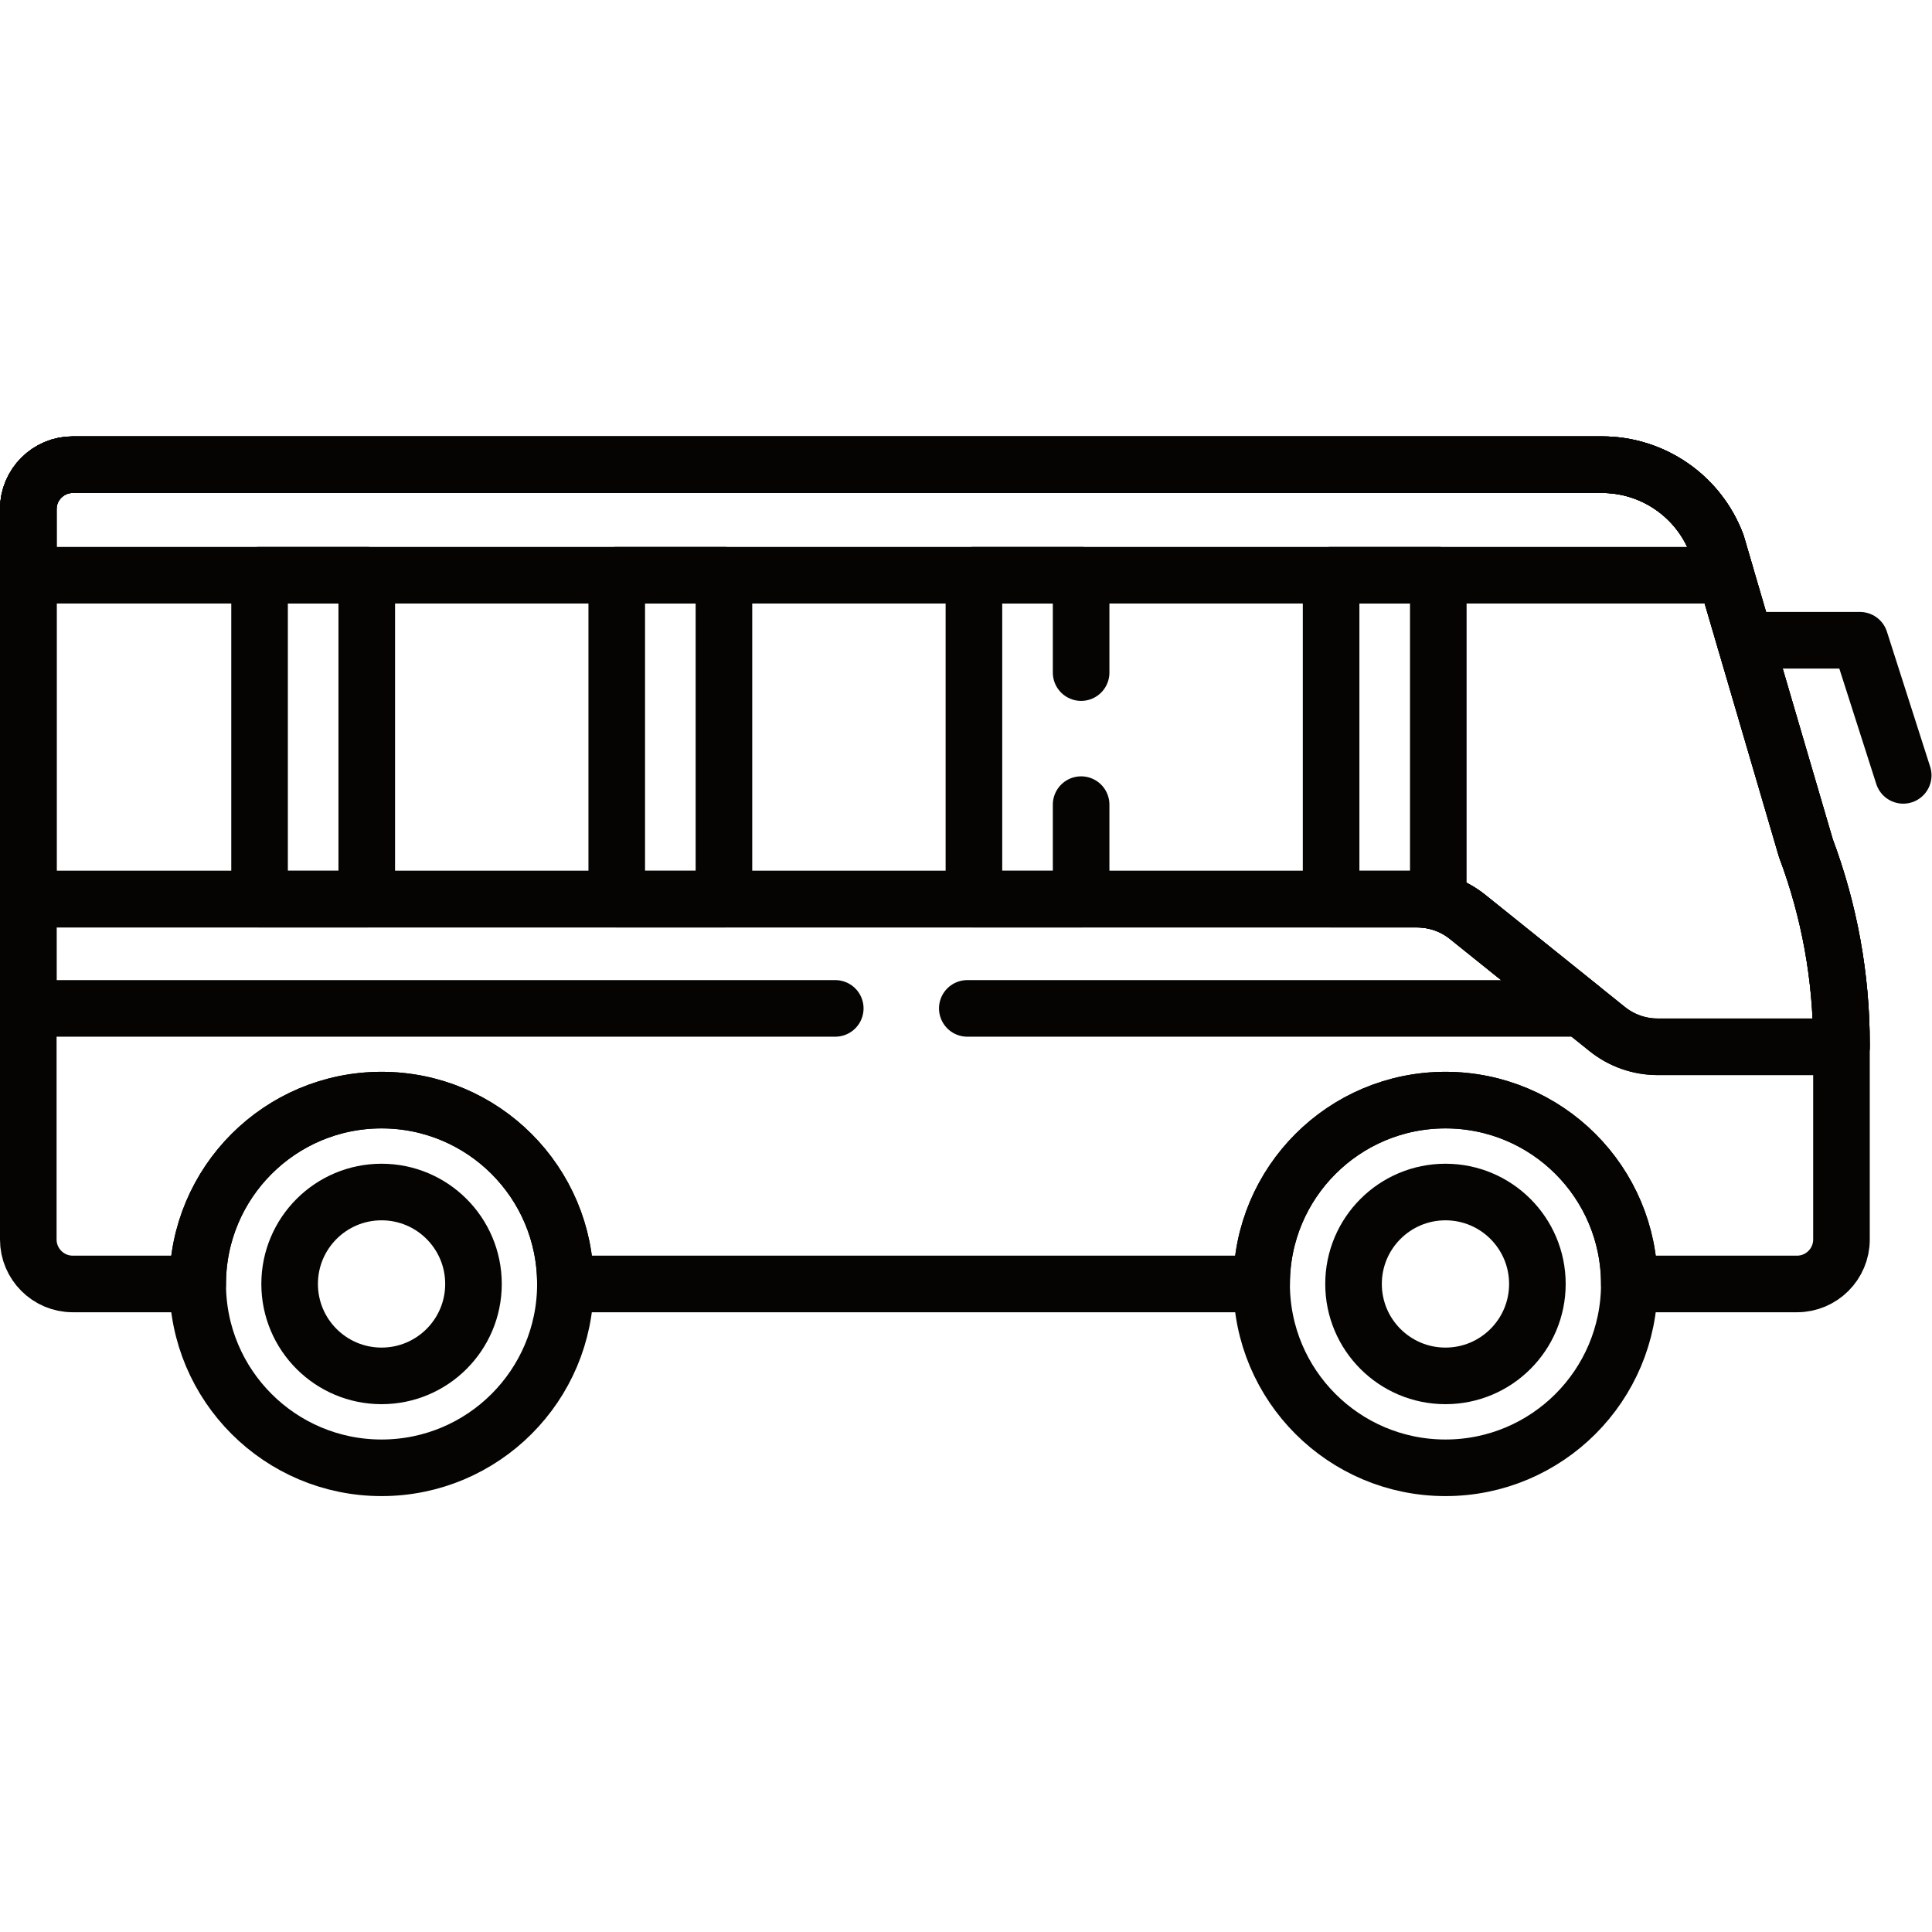
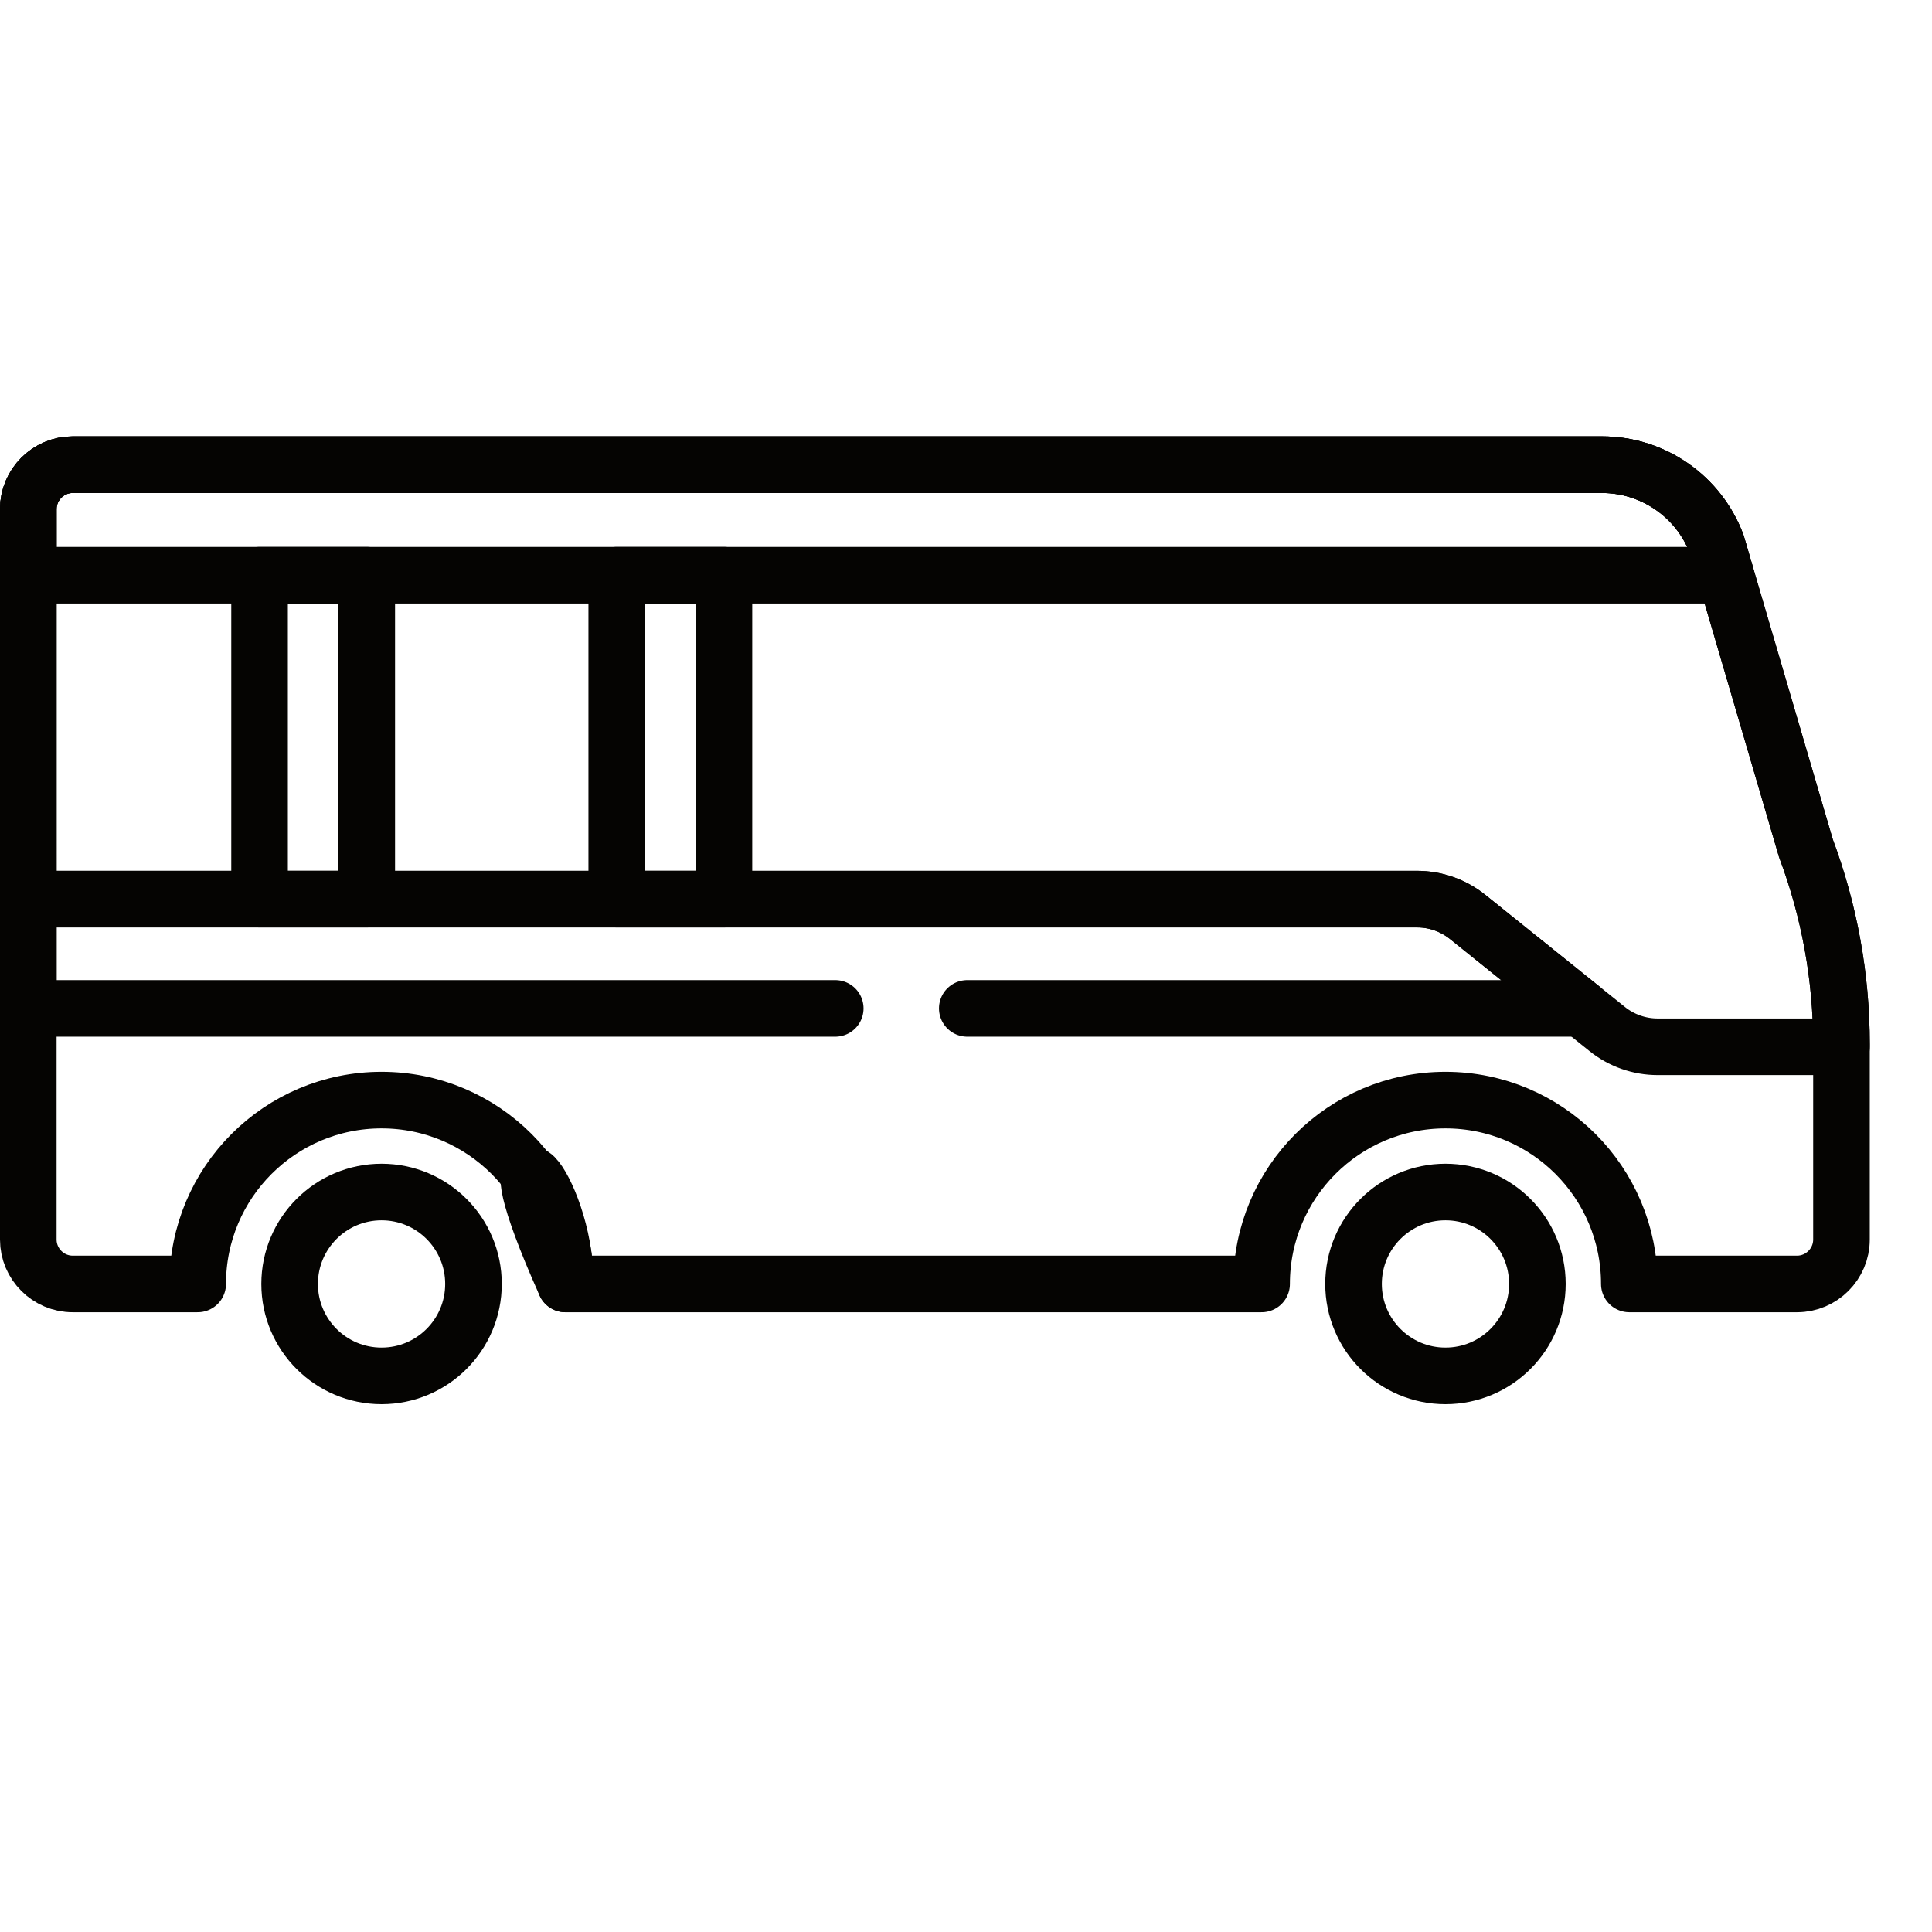
<svg xmlns="http://www.w3.org/2000/svg" version="1.1" id="svg1782" xml:space="preserve" width="682.667" height="682.667" viewBox="0 0 682.667 682.667">
  <defs id="defs1786">
    <clipPath clipPathUnits="userSpaceOnUse" id="clipPath1796">
      <path d="M 0,512 H 512 V 0 H 0 Z" id="path1794" />
    </clipPath>
  </defs>
  <g id="g1788" transform="matrix(1.333,0,0,-1.333,0,682.667)">
    <g id="g1790">
      <g id="g1792" clip-path="url(#clipPath1796)">
        <g id="g1798" transform="translate(431.894,171.782)">
-           <path d="m 0,0 c 0,-26.916 -21.82,-48.735 -48.736,-48.735 -26.915,0 -48.735,21.819 -48.735,48.735 0,26.916 21.82,48.735 48.735,48.735 C -21.82,48.735 0,26.916 0,0 Z" style="fill:none;stroke:#050402;stroke-width:15;stroke-linecap:round;stroke-linejoin:round;stroke-miterlimit:10;stroke-dasharray:none;stroke-opacity:1" id="path1800" />
-         </g>
+           </g>
        <g id="g1802" transform="translate(407.526,171.782)">
          <path d="m 0,0 c 0,-13.458 -10.91,-24.368 -24.368,-24.368 -13.458,0 -24.368,10.91 -24.368,24.368 0,13.458 10.91,24.368 24.368,24.368 C -10.91,24.368 0,13.458 0,0 Z" style="fill:none;stroke:#050402;stroke-width:15;stroke-linecap:round;stroke-linejoin:round;stroke-miterlimit:10;stroke-dasharray:none;stroke-opacity:1" id="path1804" />
        </g>
        <g id="g1806" transform="translate(149.877,171.782)">
-           <path d="m 0,0 c 0,-26.916 -21.82,-48.735 -48.736,-48.735 -26.915,0 -48.735,21.819 -48.735,48.735 0,26.916 21.82,48.735 48.735,48.735 C -21.82,48.735 0,26.916 0,0 Z" style="fill:none;stroke:#050402;stroke-width:15;stroke-linecap:round;stroke-linejoin:round;stroke-miterlimit:10;stroke-dasharray:none;stroke-opacity:1" id="path1808" />
+           <path d="m 0,0 C -21.82,48.735 0,26.916 0,0 Z" style="fill:none;stroke:#050402;stroke-width:15;stroke-linecap:round;stroke-linejoin:round;stroke-miterlimit:10;stroke-dasharray:none;stroke-opacity:1" id="path1808" />
        </g>
        <g id="g1810" transform="translate(125.509,171.782)">
          <path d="m 0,0 c 0,-13.458 -10.91,-24.368 -24.368,-24.368 -13.457,0 -24.367,10.91 -24.367,24.368 0,13.458 10.91,24.368 24.367,24.368 C -10.91,24.368 0,13.458 0,0 Z" style="fill:none;stroke:#050402;stroke-width:15;stroke-linecap:round;stroke-linejoin:round;stroke-miterlimit:10;stroke-dasharray:none;stroke-opacity:1" id="path1812" />
        </g>
        <g id="g1814" transform="translate(488.131,235.373)">
-           <path d="m 0,0 c 0,17.735 -3.194,35.326 -9.43,51.929 l -23.639,80.587 c -4.76,12.672 -16.877,21.065 -30.414,21.065 h -405.382 c -6.471,0 -11.766,-5.294 -11.766,-11.766 V 38.417 h 368.132 c 4.871,0 9.596,-1.663 13.394,-4.713 l 37,-29.715 c 3.797,-3.05 8.522,-4.712 13.394,-4.712 l 48.711,0 z" style="fill:none;stroke:#050402;stroke-width:15;stroke-linecap:round;stroke-linejoin:round;stroke-miterlimit:10;stroke-dasharray:none;stroke-opacity:1" id="path1816" />
-         </g>
+           </g>
        <g id="g1818" transform="translate(488.131,235.373)">
          <path d="m 0,0 c 0,17.735 -3.194,35.326 -9.43,51.929 l -23.639,80.587 c -4.76,12.672 -16.877,21.065 -30.414,21.065 h -405.382 c -6.471,0 -11.766,-5.294 -11.766,-11.766 V 38.417 h 368.132 c 4.871,0 9.596,-1.663 13.394,-4.713 l 37,-29.715 c 3.797,-3.05 8.522,-4.712 13.394,-4.712 l 48.711,0 z" style="fill:none;stroke:#050402;stroke-width:15;stroke-linecap:round;stroke-linejoin:round;stroke-miterlimit:10;stroke-dasharray:none;stroke-opacity:1" id="path1820" />
        </g>
        <g id="g1822" transform="translate(478.701,287.302)">
          <path d="m 0,0 -23.639,80.586 c -4.759,12.673 -16.877,21.066 -30.414,21.066 h -405.382 c -6.471,0 -11.766,-5.295 -11.766,-11.766 v -193.64 c 0,-6.472 5.295,-11.766 11.766,-11.766 h 33.14 c 0,26.916 21.82,48.735 48.735,48.735 26.916,0 48.736,-21.819 48.736,-48.735 h 184.546 c 0,26.916 21.82,48.735 48.735,48.735 26.916,0 48.736,-21.819 48.736,-48.735 h 44.472 c 6.471,0 11.765,5.294 11.765,11.766 v 51.825 C 9.43,-34.194 6.236,-16.603 0,0 Z" style="fill:none;stroke:#050402;stroke-width:15;stroke-linecap:round;stroke-linejoin:round;stroke-miterlimit:10;stroke-dasharray:none;stroke-opacity:1" id="path1824" />
        </g>
        <g id="g1826" transform="translate(19.266,388.954)">
          <path d="m 0,0 c -6.471,0 -11.766,-5.294 -11.766,-11.766 v -17.536 h 449.978 l -2.416,8.237 C 431.037,-8.393 418.919,0 405.382,0 Z" style="fill:none;stroke:#050402;stroke-width:15;stroke-linecap:round;stroke-linejoin:round;stroke-miterlimit:10;stroke-dasharray:none;stroke-opacity:1" id="path1828" />
        </g>
        <g id="g1830" transform="translate(352.844,273.789)">
-           <path d="m 0,0 h 22.788 c 1.915,0 3.805,-0.266 5.628,-0.764 V 85.863 H 0 Z" style="fill:none;stroke:#050402;stroke-width:15;stroke-linecap:round;stroke-linejoin:round;stroke-miterlimit:10;stroke-dasharray:none;stroke-opacity:1" id="path1832" />
-         </g>
+           </g>
        <path d="m 163.484,273.789 h 28.415 v 85.863 h -28.415 z" style="fill:none;stroke:#050402;stroke-width:15;stroke-linecap:round;stroke-linejoin:round;stroke-miterlimit:10;stroke-dasharray:none;stroke-opacity:1" id="path1834" />
        <path d="m 68.804,273.789 h 28.415 v 85.863 H 68.804 Z" style="fill:none;stroke:#050402;stroke-width:15;stroke-linecap:round;stroke-linejoin:round;stroke-miterlimit:10;stroke-dasharray:none;stroke-opacity:1" id="path1836" />
        <g id="g1838" transform="translate(462.535,342.411)">
-           <path d="M 0,0 H 30.498 L 41.965,-35.815" style="fill:none;stroke:#050402;stroke-width:15;stroke-linecap:round;stroke-linejoin:round;stroke-miterlimit:10;stroke-dasharray:none;stroke-opacity:1" id="path1840" />
-         </g>
+           </g>
        <g id="g1842" transform="translate(256.408,244.826)">
          <path d="m 0,0 h 162.813 l -30.195,24.25 c -3.798,3.05 -8.523,4.713 -13.394,4.713 H -248.908 V 0 H -35" style="fill:none;stroke:#050402;stroke-width:15;stroke-linecap:round;stroke-linejoin:round;stroke-miterlimit:10;stroke-dasharray:none;stroke-opacity:1" id="path1844" />
        </g>
        <g id="g1846" transform="translate(286.58,333.839)">
-           <path d="M 0,0 V 25.813 H -28.415 V -60.05 H 0 V -35" style="fill:none;stroke:#050402;stroke-width:15;stroke-linecap:round;stroke-linejoin:round;stroke-miterlimit:10;stroke-dasharray:none;stroke-opacity:1" id="path1848" />
-         </g>
+           </g>
      </g>
    </g>
  </g>
</svg>